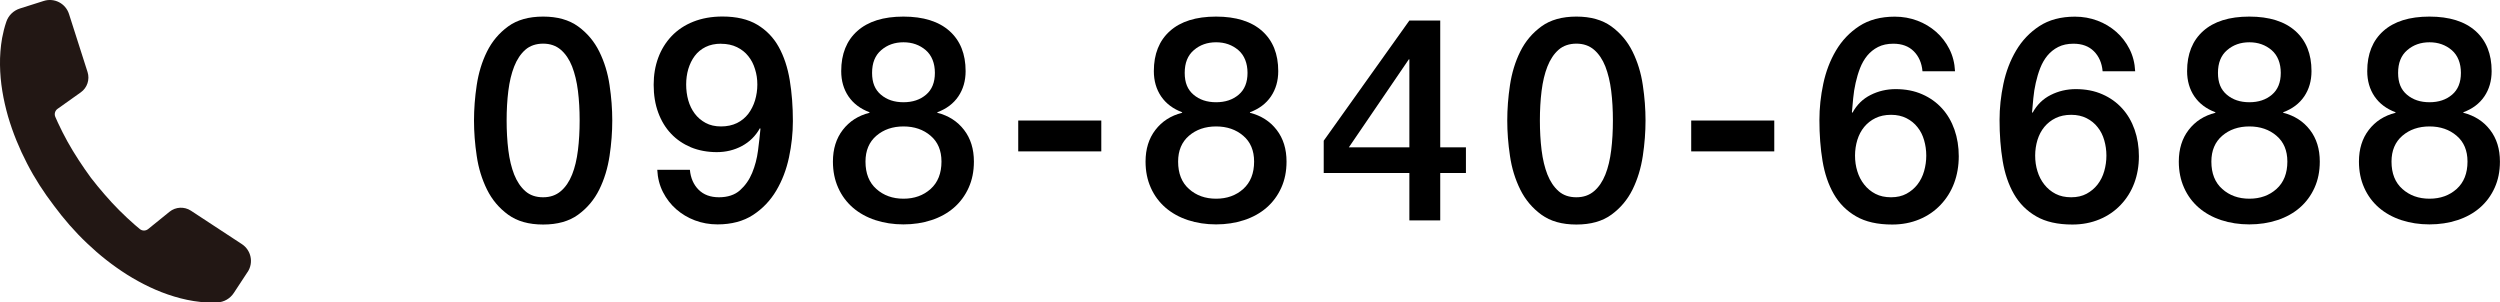
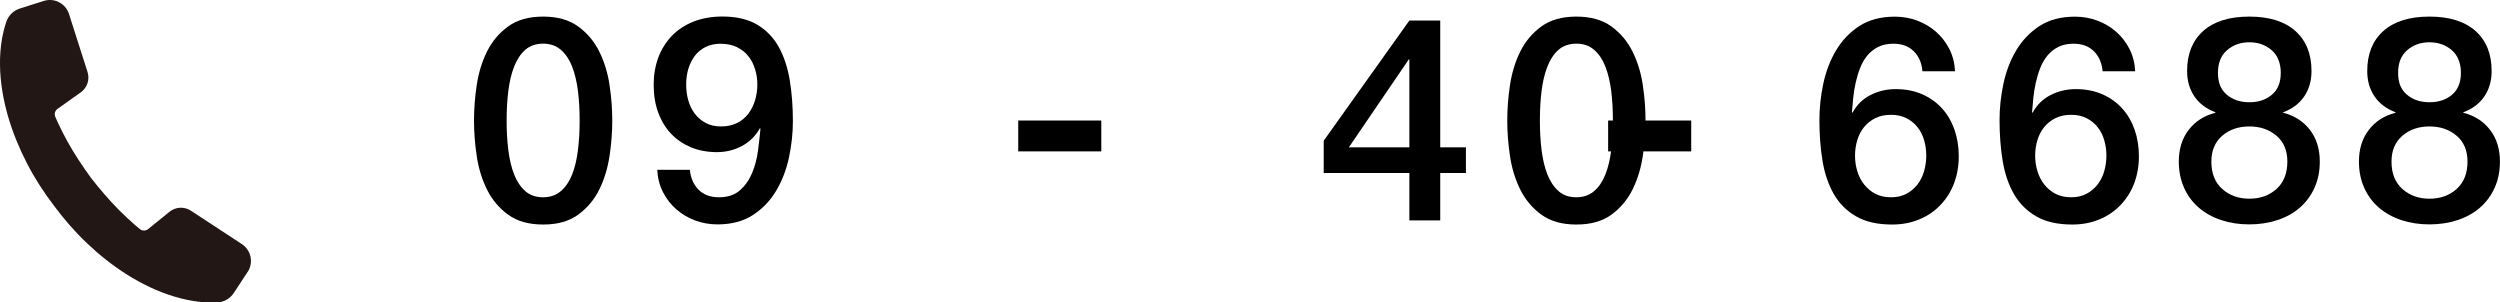
<svg xmlns="http://www.w3.org/2000/svg" id="_レイヤー_2" data-name="レイヤー 2" viewBox="0 0 367.77 44.5">
  <defs>
    <style>
      .cls-1 {
        fill: #000;
      }

      .cls-1, .cls-2 {
        stroke-width: 0px;
      }

      .cls-2 {
        fill: #221714;
      }
    </style>
  </defs>
  <g id="_内容" data-name="内容">
    <g>
      <path class="cls-1" d="M79.9,2.44c2.1,0,3.81.48,5.15,1.45,1.33.97,2.37,2.2,3.11,3.7.74,1.5,1.25,3.14,1.51,4.93.27,1.79.4,3.53.4,5.21s-.13,3.42-.4,5.21c-.27,1.79-.77,3.44-1.51,4.94-.74,1.5-1.78,2.73-3.11,3.7-1.33.97-3.04,1.45-5.15,1.45s-3.82-.48-5.15-1.45c-1.33-.97-2.37-2.2-3.11-3.7-.74-1.5-1.25-3.14-1.51-4.94-.27-1.79-.4-3.53-.4-5.21s.13-3.42.4-5.21c.27-1.79.77-3.44,1.51-4.93.74-1.5,1.78-2.73,3.11-3.7,1.33-.97,3.05-1.45,5.15-1.45ZM79.9,29.02c1.04,0,1.9-.3,2.6-.9.7-.6,1.25-1.41,1.66-2.44.41-1.02.69-2.22.86-3.59.17-1.37.25-2.83.25-4.37s-.08-2.99-.25-4.35c-.17-1.36-.46-2.55-.86-3.59-.41-1.04-.96-1.85-1.66-2.46-.7-.6-1.57-.9-2.6-.9s-1.94.3-2.62.9-1.23,1.42-1.64,2.46c-.41,1.04-.69,2.23-.86,3.59-.17,1.36-.25,2.81-.25,4.35s.08,3,.25,4.37c.17,1.37.46,2.57.86,3.59.41,1.02.95,1.83,1.64,2.44s1.56.9,2.62.9Z" />
      <path class="cls-1" d="M101.49,24.99c.11,1.2.54,2.18,1.28,2.92.74.74,1.74,1.11,3,1.11s2.32-.34,3.09-1.03,1.37-1.54,1.79-2.56c.42-1.02.71-2.11.86-3.28s.27-2.23.36-3.21l-.08-.08c-.64,1.15-1.53,2.02-2.65,2.62-1.12.6-2.35.9-3.7.9s-2.67-.24-3.8-.71c-1.13-.48-2.11-1.14-2.92-2-.81-.85-1.44-1.89-1.89-3.11-.45-1.22-.67-2.58-.67-4.09,0-1.43.22-2.75.67-3.97.45-1.22,1.11-2.28,1.97-3.19.87-.91,1.93-1.62,3.19-2.12,1.26-.5,2.69-.76,4.28-.76,2.07,0,3.78.4,5.12,1.2,1.34.8,2.4,1.89,3.17,3.28.77,1.39,1.31,3.02,1.62,4.89.31,1.88.46,3.88.46,6.01,0,1.76-.19,3.54-.57,5.33-.38,1.79-1,3.42-1.87,4.89-.87,1.47-2.01,2.67-3.42,3.59-1.41.92-3.16,1.39-5.23,1.39-1.18,0-2.28-.2-3.32-.59-1.04-.39-1.95-.94-2.75-1.64s-1.45-1.54-1.95-2.52c-.5-.98-.78-2.07-.84-3.28h4.79ZM106.07,6.43c-.87,0-1.62.16-2.27.48s-1.18.76-1.6,1.32c-.42.56-.73,1.21-.95,1.93-.21.73-.31,1.48-.31,2.27s.1,1.59.31,2.33c.21.74.53,1.39.95,1.95.42.56.95,1.02,1.6,1.37.64.35,1.4.52,2.27.52s1.68-.17,2.35-.5,1.22-.79,1.66-1.36c.43-.57.76-1.23.99-1.97.22-.74.34-1.52.34-2.33s-.11-1.54-.34-2.27c-.22-.73-.55-1.37-.99-1.91-.43-.55-.99-.99-1.66-1.32s-1.46-.5-2.35-.5Z" />
-       <path class="cls-1" d="M132.91,33.01c-1.48,0-2.86-.21-4.14-.63-1.27-.42-2.37-1.03-3.3-1.83-.92-.8-1.65-1.77-2.16-2.92-.52-1.15-.78-2.44-.78-3.86,0-1.85.48-3.4,1.45-4.66.97-1.26,2.27-2.1,3.93-2.52v-.08c-1.34-.5-2.37-1.28-3.09-2.33-.71-1.05-1.07-2.29-1.07-3.72,0-2.52.79-4.49,2.37-5.9,1.58-1.41,3.84-2.12,6.78-2.12s5.2.71,6.78,2.12c1.58,1.41,2.37,3.38,2.37,5.9,0,1.43-.36,2.67-1.07,3.72-.71,1.05-1.74,1.83-3.09,2.33v.08c1.65.42,2.96,1.26,3.93,2.52.97,1.26,1.45,2.81,1.45,4.66,0,1.43-.26,2.72-.78,3.86-.52,1.15-1.24,2.12-2.16,2.92-.92.8-2.02,1.41-3.3,1.83-1.27.42-2.65.63-4.14.63ZM132.91,29.23c1.6,0,2.93-.48,3.99-1.43,1.06-.95,1.6-2.3,1.6-4.03,0-1.62-.53-2.89-1.6-3.8-1.06-.91-2.39-1.37-3.99-1.37s-2.93.46-3.99,1.37c-1.06.91-1.6,2.18-1.6,3.8,0,1.74.53,3.08,1.6,4.03,1.06.95,2.39,1.43,3.99,1.43ZM132.91,6.22c-1.29,0-2.38.38-3.28,1.16-.9.77-1.34,1.88-1.34,3.34s.43,2.47,1.3,3.21c.87.74,1.97,1.11,3.32,1.11s2.45-.37,3.32-1.11c.87-.74,1.3-1.81,1.3-3.21s-.45-2.57-1.34-3.34c-.9-.77-1.99-1.16-3.28-1.16Z" />
      <path class="cls-1" d="M149.79,17.73h12.22v4.54h-12.22v-4.54Z" />
-       <path class="cls-1" d="M178.9,33.01c-1.48,0-2.86-.21-4.14-.63-1.27-.42-2.37-1.03-3.3-1.83-.92-.8-1.65-1.77-2.16-2.92-.52-1.15-.78-2.44-.78-3.86,0-1.85.48-3.4,1.45-4.66.97-1.26,2.27-2.1,3.93-2.52v-.08c-1.34-.5-2.37-1.28-3.09-2.33-.71-1.05-1.07-2.29-1.07-3.72,0-2.52.79-4.49,2.37-5.9,1.58-1.41,3.84-2.12,6.78-2.12s5.2.71,6.78,2.12c1.58,1.41,2.37,3.38,2.37,5.9,0,1.43-.36,2.67-1.07,3.72-.71,1.05-1.74,1.83-3.09,2.33v.08c1.65.42,2.96,1.26,3.93,2.52.97,1.26,1.45,2.81,1.45,4.66,0,1.43-.26,2.72-.78,3.86-.52,1.15-1.24,2.12-2.16,2.92-.92.8-2.02,1.41-3.3,1.83-1.27.42-2.65.63-4.14.63ZM178.9,29.23c1.6,0,2.93-.48,3.99-1.43,1.06-.95,1.6-2.3,1.6-4.03,0-1.62-.53-2.89-1.6-3.8-1.06-.91-2.39-1.37-3.99-1.37s-2.93.46-3.99,1.37c-1.06.91-1.6,2.18-1.6,3.8,0,1.74.53,3.08,1.6,4.03,1.06.95,2.39,1.43,3.99,1.43ZM178.9,6.22c-1.29,0-2.38.38-3.28,1.16-.9.77-1.34,1.88-1.34,3.34s.43,2.47,1.3,3.21c.87.74,1.97,1.11,3.32,1.11s2.45-.37,3.32-1.11c.87-.74,1.3-1.81,1.3-3.21s-.45-2.57-1.34-3.34c-.9-.77-1.99-1.16-3.28-1.16Z" />
      <path class="cls-1" d="M215.65,25.45h-3.78v6.97h-4.54v-6.97h-12.6v-4.75l12.6-17.68h4.54v18.65h3.78v3.78ZM198.43,21.67h8.9v-12.94h-.08l-8.82,12.94Z" />
      <path class="cls-1" d="M231.9,2.44c2.1,0,3.81.48,5.15,1.45,1.33.97,2.37,2.2,3.11,3.7.74,1.5,1.25,3.14,1.51,4.93.27,1.79.4,3.53.4,5.21s-.13,3.42-.4,5.21c-.27,1.79-.77,3.44-1.51,4.94-.74,1.5-1.78,2.73-3.11,3.7-1.33.97-3.04,1.45-5.15,1.45s-3.82-.48-5.15-1.45c-1.33-.97-2.37-2.2-3.11-3.7-.74-1.5-1.25-3.14-1.51-4.94-.27-1.79-.4-3.53-.4-5.21s.13-3.42.4-5.21c.27-1.79.77-3.44,1.51-4.93.74-1.5,1.78-2.73,3.11-3.7,1.33-.97,3.05-1.45,5.15-1.45ZM231.9,29.02c1.04,0,1.9-.3,2.6-.9.7-.6,1.25-1.41,1.66-2.44.41-1.02.69-2.22.86-3.59.17-1.37.25-2.83.25-4.37s-.08-2.99-.25-4.35c-.17-1.36-.46-2.55-.86-3.59-.41-1.04-.96-1.85-1.66-2.46-.7-.6-1.57-.9-2.6-.9s-1.94.3-2.62.9-1.23,1.42-1.64,2.46c-.41,1.04-.69,2.23-.86,3.59-.17,1.36-.25,2.81-.25,4.35s.08,3,.25,4.37c.17,1.37.46,2.57.86,3.59.41,1.02.95,1.83,1.64,2.44s1.56.9,2.62.9Z" />
-       <path class="cls-1" d="M248.79,17.73h12.22v4.54h-12.22v-4.54Z" />
+       <path class="cls-1" d="M248.79,17.73v4.54h-12.22v-4.54Z" />
      <path class="cls-1" d="M282.81,10.46c-.11-1.2-.54-2.18-1.28-2.92-.74-.74-1.74-1.11-3-1.11-.87,0-1.62.16-2.25.48s-1.16.75-1.6,1.28c-.43.53-.78,1.14-1.05,1.83-.27.69-.48,1.41-.65,2.16s-.29,1.51-.36,2.25c-.07.74-.13,1.44-.19,2.08l.08.08c.64-1.18,1.53-2.05,2.67-2.62,1.13-.57,2.36-.86,3.68-.86,1.46,0,2.76.25,3.91.76,1.15.5,2.12,1.2,2.92,2.08.8.88,1.41,1.93,1.83,3.13.42,1.21.63,2.51.63,3.91s-.23,2.75-.69,3.97c-.46,1.22-1.13,2.28-2,3.19-.87.91-1.9,1.62-3.11,2.12-1.2.5-2.53.76-3.99.76-2.16,0-3.93-.4-5.31-1.2-1.39-.8-2.48-1.89-3.28-3.28-.8-1.39-1.35-3.01-1.66-4.87-.31-1.86-.46-3.87-.46-6.03,0-1.76.19-3.54.57-5.33.38-1.79,1-3.42,1.87-4.89.87-1.47,2.01-2.67,3.42-3.59,1.41-.92,3.16-1.39,5.23-1.39,1.18,0,2.28.2,3.32.59,1.04.39,1.95.94,2.75,1.64s1.45,1.54,1.95,2.52c.5.98.78,2.07.84,3.28h-4.79ZM278.19,29.02c.87,0,1.62-.17,2.27-.52.64-.35,1.18-.8,1.62-1.37.43-.56.76-1.21.97-1.95.21-.74.32-1.5.32-2.29s-.11-1.54-.32-2.27c-.21-.73-.53-1.37-.97-1.91-.43-.55-.97-.99-1.62-1.32s-1.4-.5-2.27-.5-1.63.16-2.29.48c-.66.32-1.21.76-1.66,1.3-.45.55-.78,1.18-1.01,1.91-.22.73-.34,1.5-.34,2.31s.11,1.58.34,2.31c.22.73.56,1.38,1.01,1.95.45.57,1,1.03,1.66,1.37.66.34,1.42.5,2.29.5Z" />
      <path class="cls-1" d="M309.31,10.46c-.11-1.2-.54-2.18-1.28-2.92-.74-.74-1.74-1.11-3-1.11-.87,0-1.62.16-2.25.48s-1.16.75-1.6,1.28c-.43.53-.78,1.14-1.05,1.83-.27.69-.48,1.41-.65,2.16s-.29,1.51-.36,2.25c-.07.74-.13,1.44-.19,2.08l.08.08c.64-1.18,1.53-2.05,2.67-2.62,1.13-.57,2.36-.86,3.68-.86,1.46,0,2.76.25,3.91.76,1.15.5,2.12,1.2,2.92,2.08.8.88,1.41,1.93,1.83,3.13.42,1.21.63,2.51.63,3.91s-.23,2.75-.69,3.97c-.46,1.22-1.13,2.28-2,3.19-.87.91-1.9,1.62-3.11,2.12-1.2.5-2.53.76-3.99.76-2.16,0-3.93-.4-5.31-1.2-1.39-.8-2.48-1.89-3.28-3.28-.8-1.39-1.35-3.01-1.66-4.87-.31-1.86-.46-3.87-.46-6.03,0-1.76.19-3.54.57-5.33.38-1.79,1-3.42,1.87-4.89.87-1.47,2.01-2.67,3.42-3.59,1.41-.92,3.16-1.39,5.23-1.39,1.18,0,2.28.2,3.32.59,1.04.39,1.95.94,2.75,1.64s1.45,1.54,1.95,2.52c.5.98.78,2.07.84,3.28h-4.79ZM304.69,29.02c.87,0,1.62-.17,2.27-.52.64-.35,1.18-.8,1.62-1.37.43-.56.76-1.21.97-1.95.21-.74.32-1.5.32-2.29s-.11-1.54-.32-2.27c-.21-.73-.53-1.37-.97-1.91-.43-.55-.97-.99-1.62-1.32s-1.4-.5-2.27-.5-1.63.16-2.29.48c-.66.32-1.21.76-1.66,1.3-.45.55-.78,1.18-1.01,1.91-.22.73-.34,1.5-.34,2.31s.11,1.58.34,2.31c.22.73.56,1.38,1.01,1.95.45.57,1,1.03,1.66,1.37.66.34,1.42.5,2.29.5Z" />
      <path class="cls-1" d="M330.9,33.01c-1.48,0-2.86-.21-4.14-.63-1.27-.42-2.37-1.03-3.3-1.83-.92-.8-1.65-1.77-2.16-2.92-.52-1.15-.78-2.44-.78-3.86,0-1.85.48-3.4,1.45-4.66.97-1.26,2.27-2.1,3.93-2.52v-.08c-1.34-.5-2.37-1.28-3.09-2.33-.71-1.05-1.07-2.29-1.07-3.72,0-2.52.79-4.49,2.37-5.9,1.58-1.41,3.84-2.12,6.78-2.12s5.2.71,6.78,2.12c1.58,1.41,2.37,3.38,2.37,5.9,0,1.43-.36,2.67-1.07,3.72-.71,1.05-1.74,1.83-3.09,2.33v.08c1.65.42,2.96,1.26,3.93,2.52.97,1.26,1.45,2.81,1.45,4.66,0,1.43-.26,2.72-.78,3.86-.52,1.15-1.24,2.12-2.16,2.92-.92.8-2.02,1.41-3.3,1.83-1.27.42-2.65.63-4.14.63ZM330.9,29.23c1.6,0,2.93-.48,3.99-1.43,1.06-.95,1.6-2.3,1.6-4.03,0-1.62-.53-2.89-1.6-3.8-1.06-.91-2.39-1.37-3.99-1.37s-2.93.46-3.99,1.37c-1.06.91-1.6,2.18-1.6,3.8,0,1.74.53,3.08,1.6,4.03,1.06.95,2.39,1.43,3.99,1.43ZM330.9,6.22c-1.29,0-2.38.38-3.28,1.16-.9.77-1.34,1.88-1.34,3.34s.43,2.47,1.3,3.21c.87.74,1.97,1.11,3.32,1.11s2.45-.37,3.32-1.11c.87-.74,1.3-1.81,1.3-3.21s-.45-2.57-1.34-3.34c-.9-.77-1.99-1.16-3.28-1.16Z" />
      <path class="cls-1" d="M357.4,33.01c-1.48,0-2.86-.21-4.14-.63-1.27-.42-2.37-1.03-3.3-1.83-.92-.8-1.65-1.77-2.16-2.92-.52-1.15-.78-2.44-.78-3.86,0-1.85.48-3.4,1.45-4.66.97-1.26,2.27-2.1,3.93-2.52v-.08c-1.34-.5-2.37-1.28-3.09-2.33-.71-1.05-1.07-2.29-1.07-3.72,0-2.52.79-4.49,2.37-5.9,1.58-1.41,3.84-2.12,6.78-2.12s5.2.71,6.78,2.12c1.58,1.41,2.37,3.38,2.37,5.9,0,1.43-.36,2.67-1.07,3.72-.71,1.05-1.74,1.83-3.09,2.33v.08c1.65.42,2.96,1.26,3.93,2.52.97,1.26,1.45,2.81,1.45,4.66,0,1.43-.26,2.72-.78,3.86-.52,1.15-1.24,2.12-2.16,2.92-.92.8-2.02,1.41-3.3,1.83-1.27.42-2.65.63-4.14.63ZM357.4,29.23c1.6,0,2.93-.48,3.99-1.43,1.06-.95,1.6-2.3,1.6-4.03,0-1.62-.53-2.89-1.6-3.8-1.06-.91-2.39-1.37-3.99-1.37s-2.93.46-3.99,1.37c-1.06.91-1.6,2.18-1.6,3.8,0,1.74.53,3.08,1.6,4.03,1.06.95,2.39,1.43,3.99,1.43ZM357.4,6.22c-1.29,0-2.38.38-3.28,1.16-.9.77-1.34,1.88-1.34,3.34s.43,2.47,1.3,3.21c.87.74,1.97,1.11,3.32,1.11s2.45-.37,3.32-1.11c.87-.74,1.3-1.81,1.3-3.21s-.45-2.57-1.34-3.34c-.9-.77-1.99-1.16-3.28-1.16Z" />
      <path class="cls-2" d="M36.41,40.03l-2.01,3.06c-.54.83-1.45,1.36-2.44,1.4-.83.03-1.65,0-2.46-.07-1.33-.14-2.63-.42-3.88-.8-2.5-.75-4.8-1.89-6.93-3.22-2.13-1.35-4.09-2.9-5.88-4.61-1.8-1.7-3.41-3.56-4.87-5.53h0s0,0,0,0c0,0,0,0,0,0h0c-1.49-1.95-2.83-4.01-3.96-6.21-1.14-2.2-2.09-4.51-2.8-6.93C.49,14.69.03,12.16,0,9.55c-.02-1.3.08-2.63.31-3.95.15-.8.35-1.61.62-2.4.31-.93,1.06-1.65,2-1.95L6.43.14c1.56-.5,3.22.36,3.72,1.92l2.73,8.54c.35,1.1-.05,2.31-.99,2.98l-3.42,2.43c-.38.27-.52.76-.33,1.19.12.28.24.55.37.83.43.95.92,1.88,1.42,2.8.51.92,1.06,1.82,1.64,2.71.57.89,1.19,1.76,1.81,2.62.66.84,1.32,1.67,2.02,2.46.69.8,1.41,1.58,2.15,2.32.75.74,1.51,1.47,2.3,2.15.24.2.47.4.71.6.36.3.88.3,1.24,0l3.14-2.54c.9-.73,2.17-.79,3.14-.16l7.5,4.92c1.37.9,1.75,2.73.85,4.1Z" />
    </g>
  </g>
</svg>